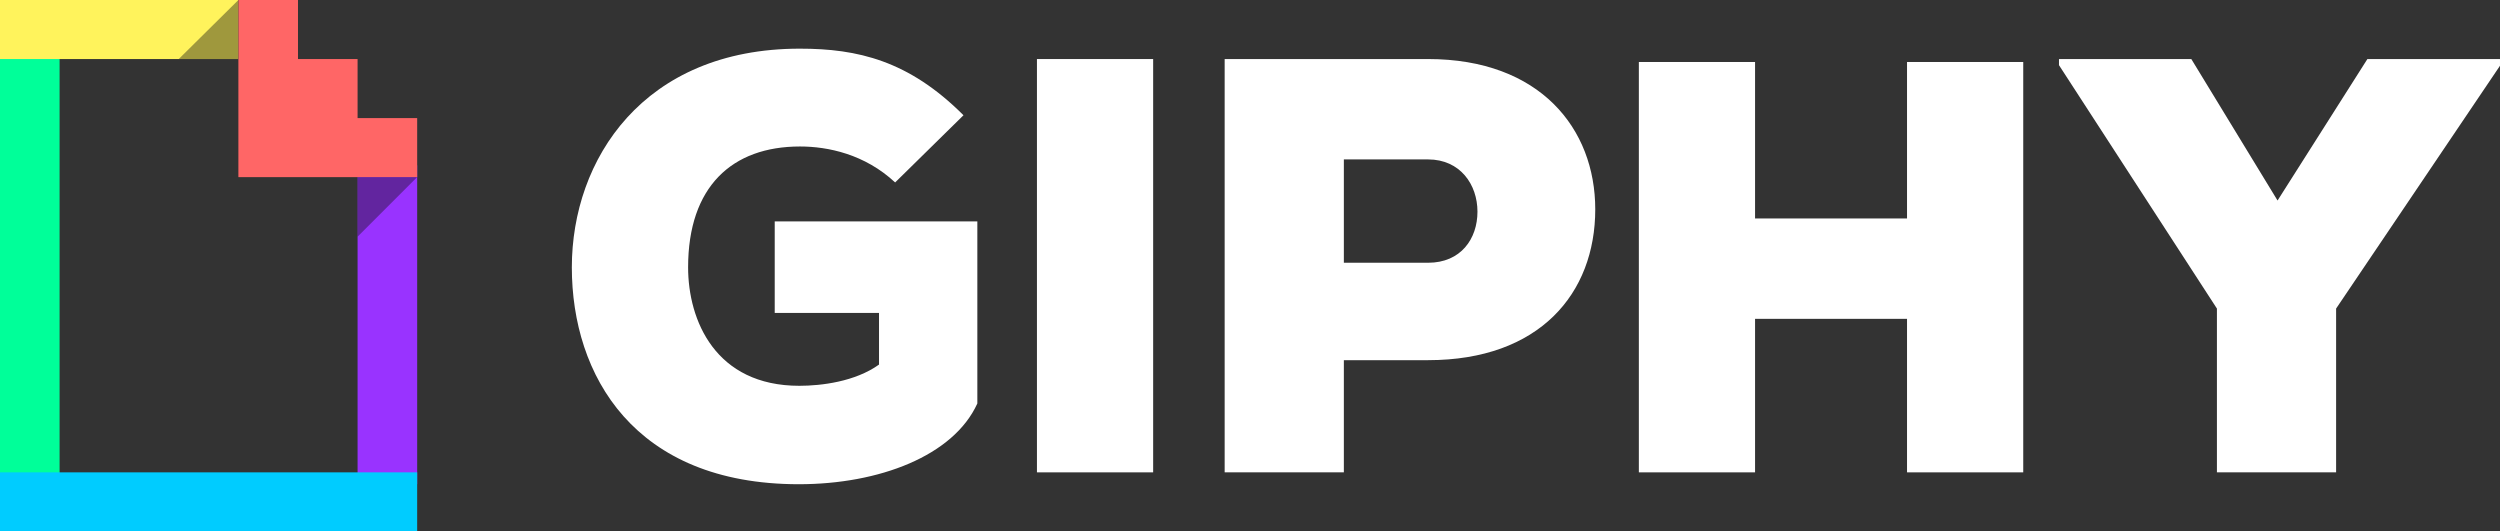
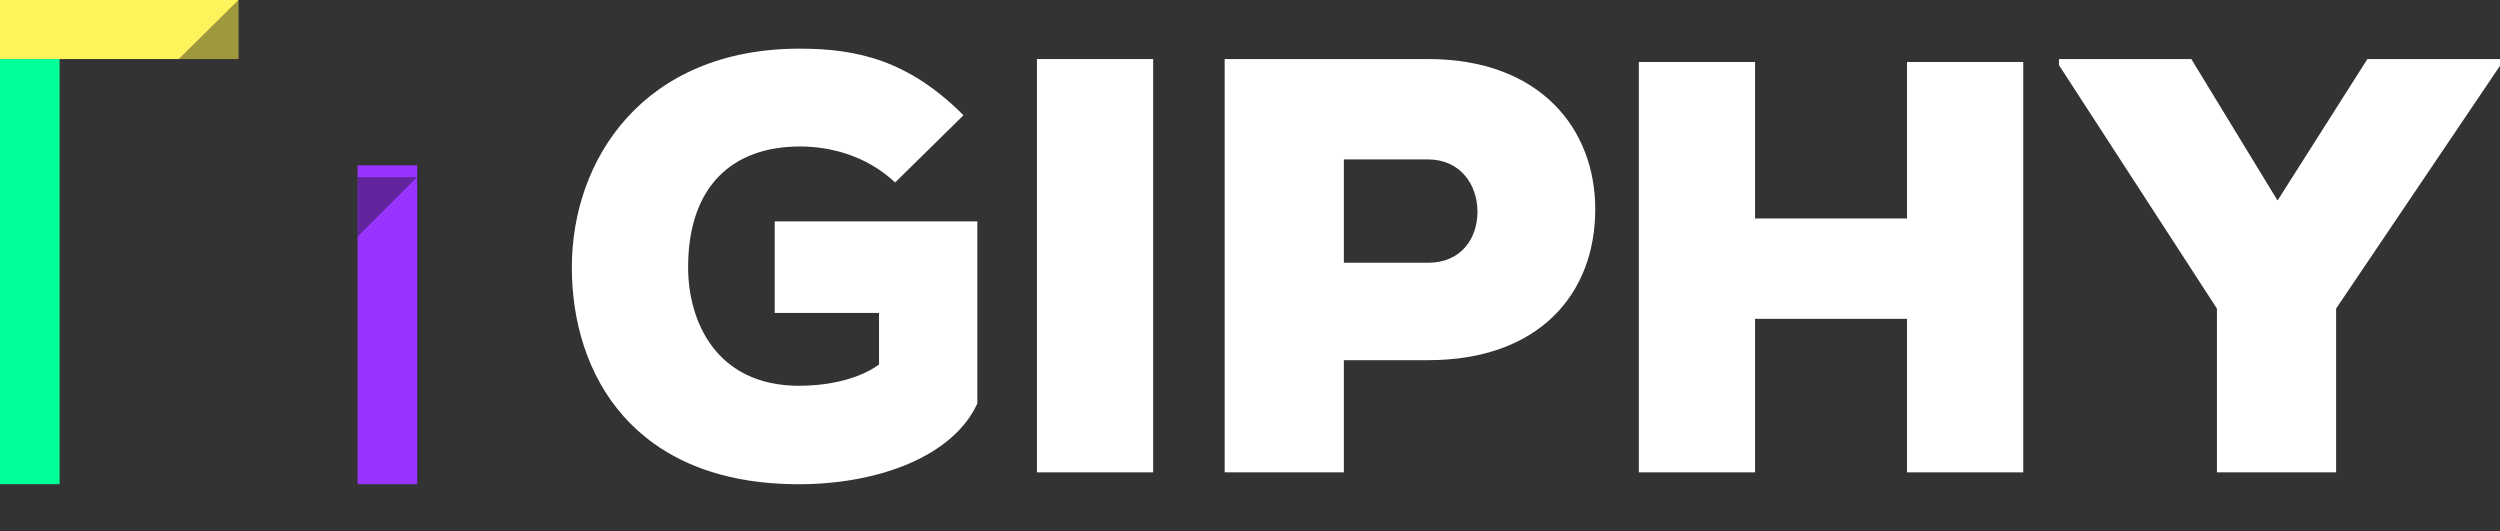
<svg xmlns="http://www.w3.org/2000/svg" width="207" height="44" viewBox="0 0 207 44" fill="none">
  <rect x="0" y="0" width="207" height="44" fill="#333333" stroke="none" />
  <g clip-path="url(#clip0_2049_251)">
    <path d="M4.934 3.911H0V40.089H4.934V3.911Z" fill="#00FF99" />
    <path d="M34.542 13.689H29.607V40.089H34.542V13.689Z" fill="#9933FF" />
-     <path d="M34.541 39.111H0V44H34.541V39.111Z" fill="#00CCFF" />
    <path d="M19.738 0H0V4.889H19.738V0Z" fill="#FFF35C" />
-     <path fill-rule="evenodd" clip-rule="evenodd" d="M29.607 9.778V4.889H24.673V0H19.738V4.921V4.928V9.802V9.81V14.667H24.678H29.6H34.542V9.778H29.607Z" fill="#FF6666" />
    <path opacity="0.4" fill-rule="evenodd" clip-rule="evenodd" d="M19.739 0V4.889H14.797L19.739 0Z" fill="#0F0F0F" />
-     <path opacity="0.4" fill-rule="evenodd" clip-rule="evenodd" d="M29.607 19.595V14.667H34.535L29.607 19.595Z" fill="#0F0F0F" />
+     <path opacity="0.4" fill-rule="evenodd" clip-rule="evenodd" d="M29.607 19.595V14.667H34.535L29.607 19.595" fill="#0F0F0F" />
    <path d="M74.117 15.107C71.605 12.763 68.551 12.129 66.237 12.129C60.621 12.129 56.975 15.447 56.975 22.135C56.975 26.535 59.24 31.944 66.185 31.944C68.006 31.944 70.808 31.602 72.782 30.187V25.911H64.147V18.333H80.924V33.406C78.95 37.75 72.782 40.094 66.143 40.094C52.497 40.094 47.348 31.064 47.348 22.135C47.348 13.205 53.269 4.029 66.224 4.029C71.003 4.029 75.245 5.006 79.777 9.543L74.117 15.107Z" fill="white" />
    <path d="M85.859 39.111V4.889H95.481V39.111H85.859Z" fill="white" />
    <path d="M111.271 29.822V39.111H101.402V4.889H118.246C127.508 4.889 132.087 10.646 132.087 17.331C132.087 24.31 127.459 29.822 118.246 29.822H111.271ZM111.271 21.756H118.246C120.96 21.756 122.334 19.771 122.334 17.527C122.334 15.283 120.906 13.2 118.246 13.2H111.271V21.756Z" fill="white" />
    <path d="M157.902 39.111V26.4H145.319V39.111H135.697V5.133H145.319V18.089H157.902V5.133H167.524V39.111H157.902Z" fill="white" />
    <path d="M188.581 16.603L196.02 4.889H206.999V5.444L193.43 25.549V39.111H183.561V25.549L170.484 5.395V4.889H181.441L188.581 16.603Z" fill="white" />
  </g>
  <defs>
    <clipPath id="clip0_2049_251">
      <rect width="207" height="44" fill="white" />
    </clipPath>
  </defs>
</svg>